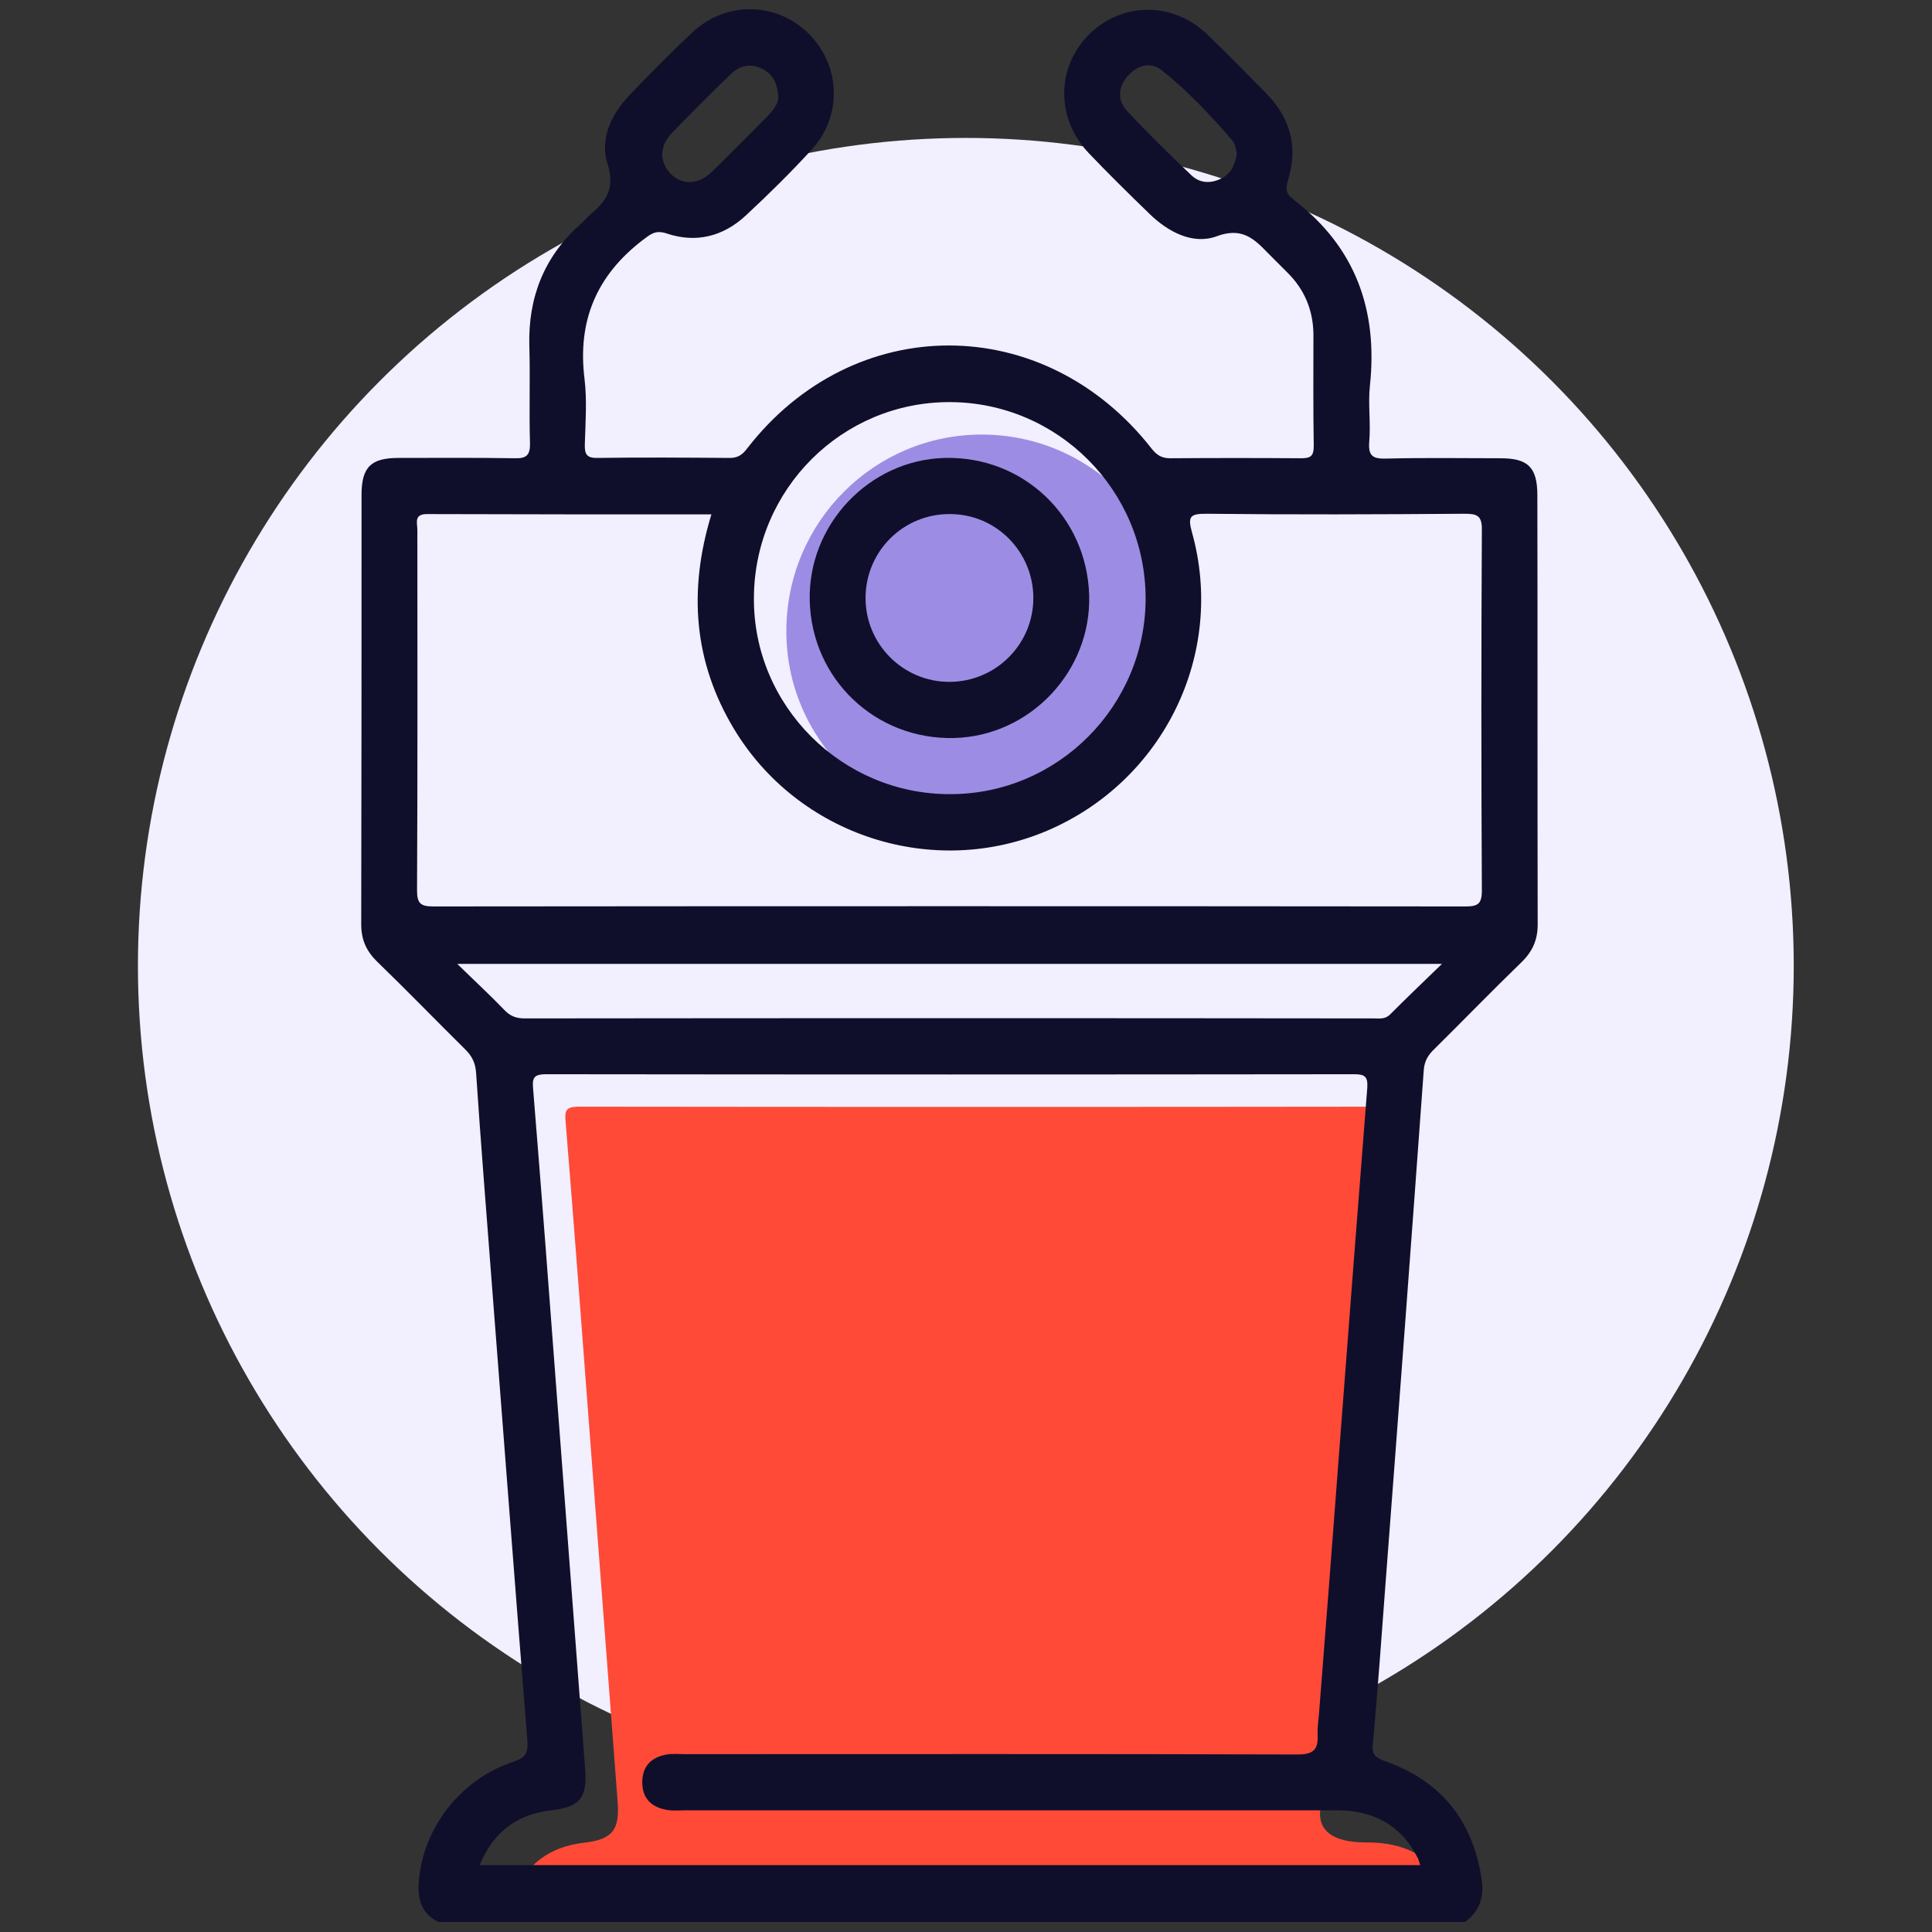
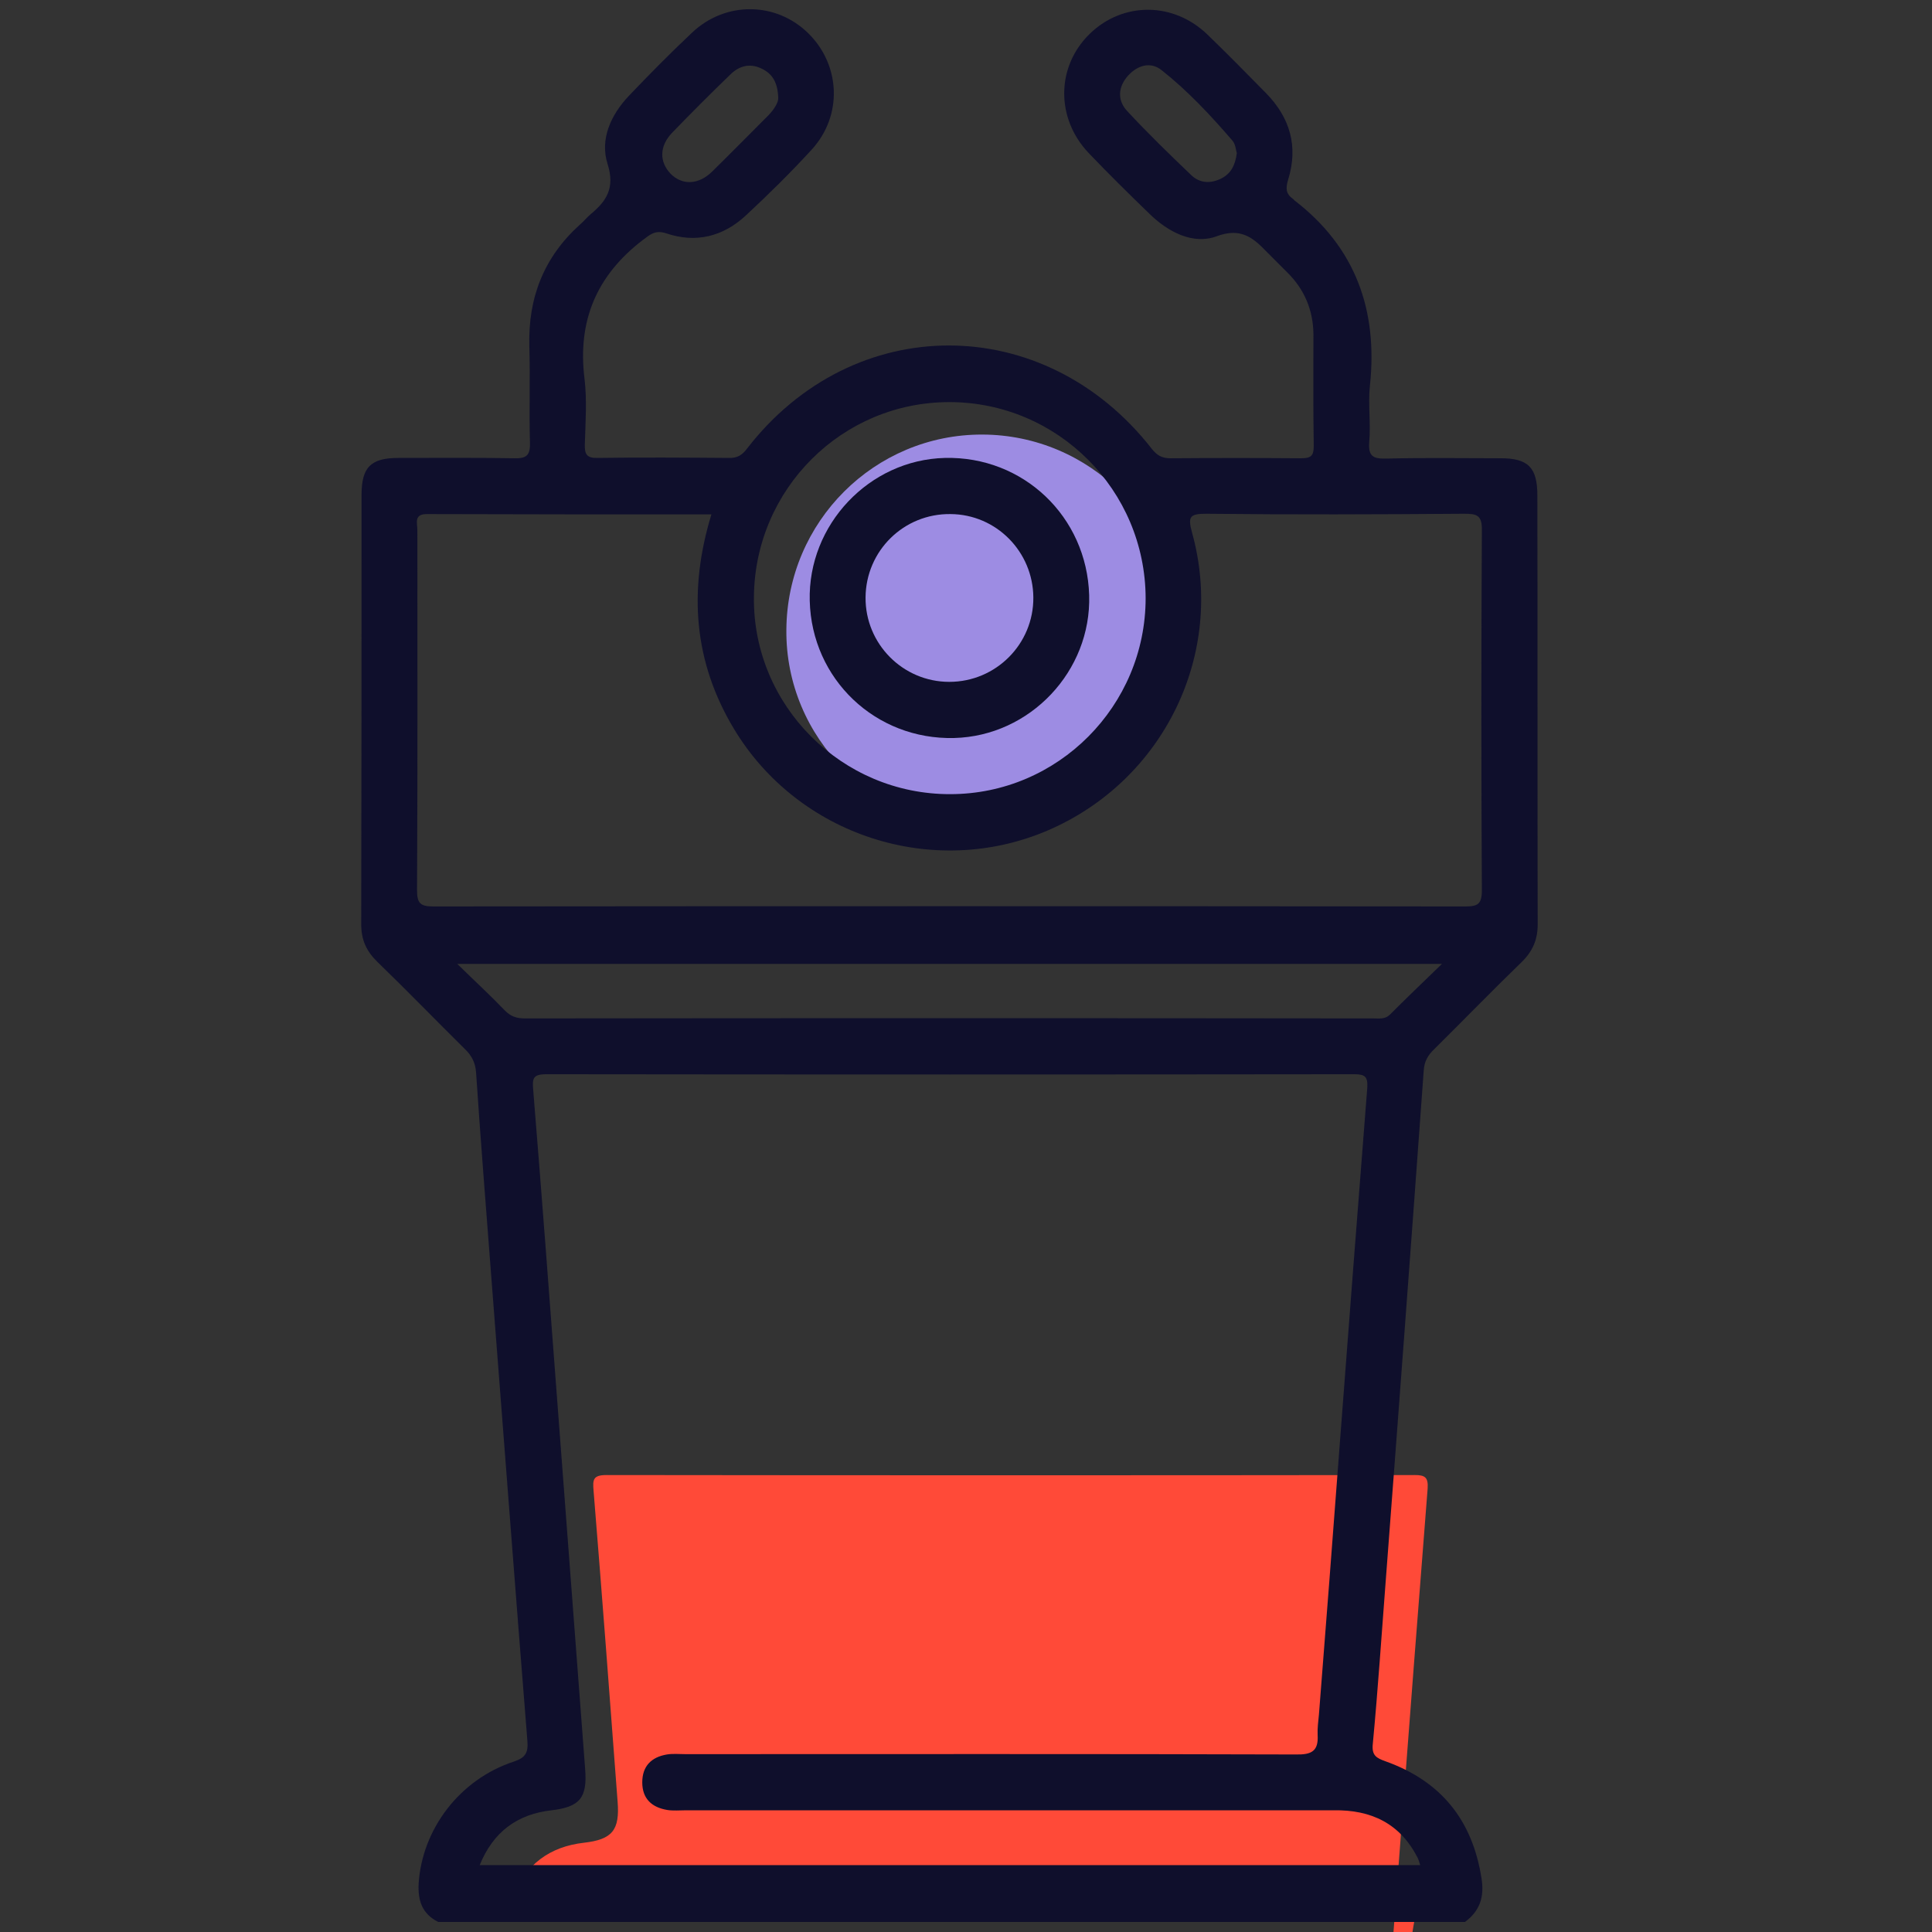
<svg xmlns="http://www.w3.org/2000/svg" version="1.1" id="Capa_1" x="0px" y="0px" viewBox="0 0 595.3 595.3" style="enable-background:new 0 0 595.3 595.3;" xml:space="preserve">
  <rect x="0" y="0" width="595.3" height="595.3" fill="#333333" stroke="none" />
  <style type="text/css">
	.st0{fill:#F2EFFF;}
	.st1{fill:#9D8CE3;}
	.st2{fill:#FF4A38;}
	.st3{fill:#0F0F2C;}
</style>
  <g id="Capa_3">
-     <circle class="st0" cx="297.6" cy="297.6" r="255.1" />
-   </g>
+     </g>
  <g>
    <path class="st1" d="M302.7,133.9c33.2,0.1,60.2,27.1,60.3,60.4c0,33.2-27,60.4-60.2,60.4c-33.4,0.1-60.8-27.3-60.5-60.6   C242.5,160.7,269.5,133.8,302.7,133.9z" />
  </g>
  <g>
-     <path class="st2" d="M446.8,582.4c0.3,0.6,0.5,1.3,0.8,2.3c-96.7,0-193,0-289.8,0c4.2-10.3,11.6-15.7,22.1-16.9   c8.8-1,11.1-3.9,10.4-12.7c-2.9-37.8-5.7-75.7-8.6-113.5c-2.4-31.9-4.8-63.8-7.4-95.7c-0.3-3.5-0.2-4.9,4-4.9c83,0.1,166,0.1,249,0   c3.2,0,4.2,0.7,4,4.1c-2.9,36.7-5.7,73.4-8.5,110.1c-2.1,27.7-4.2,55.4-6.4,83.1c-0.2,2.1-0.5,4.2-0.4,6.3c0.3,5-1.9,6.1-6.7,6   c0,0-10.7,17.1,11.6,17.1C432.6,567.6,441.4,571.9,446.8,582.4z" />
+     <path class="st2" d="M446.8,582.4c0.3,0.6,0.5,1.3,0.8,2.3c-96.7,0-193,0-289.8,0c4.2-10.3,11.6-15.7,22.1-16.9   c8.8-1,11.1-3.9,10.4-12.7c-2.4-31.9-4.8-63.8-7.4-95.7c-0.3-3.5-0.2-4.9,4-4.9c83,0.1,166,0.1,249,0   c3.2,0,4.2,0.7,4,4.1c-2.9,36.7-5.7,73.4-8.5,110.1c-2.1,27.7-4.2,55.4-6.4,83.1c-0.2,2.1-0.5,4.2-0.4,6.3c0.3,5-1.9,6.1-6.7,6   c0,0-10.7,17.1,11.6,17.1C432.6,567.6,441.4,571.9,446.8,582.4z" />
  </g>
  <g>
    <path class="st3" d="M427,486.8c4-52.4,7.9-104.7,11.7-157.1c0.2-2.7,1.3-4.6,3.2-6.4c9-8.9,17.8-18,26.9-26.8   c3.4-3.3,5-6.9,5-11.6c-0.1-44.1,0-88.2-0.1-132.3c0-8.6-2.9-11.4-11.3-11.4c-11.7,0-23.4-0.2-35.1,0.1c-4,0.1-5.8-0.5-5.4-5.2   c0.5-5.7-0.4-11.6,0.2-17.2c2.5-23.3-4.4-42.7-23.3-57.2c-0.1-0.1-0.2-0.3-0.4-0.4c-2.2-1.6-2.3-3.2-1.5-5.9   c3.2-10.3,0.6-19.2-6.9-26.8c-5.9-6-11.8-12-17.9-17.9C361.6,0.5,346,0.5,335.8,10.4c-10.3,10-10.6,25.9-0.4,36.7   c6.1,6.4,12.4,12.6,18.7,18.7c5.8,5.7,13.5,9.7,20.8,7c8.9-3.3,12.5,2,17.2,6.6c1.5,1.5,3,3,4.5,4.5c5.3,5.2,8,11.6,8.1,19   c0,11.5-0.1,23,0.1,34.5c0,3.1-0.9,3.8-3.9,3.8c-13.4-0.1-26.8-0.1-40.3,0c-2.6,0-4.1-0.9-5.7-2.9c-33.1-42.4-91.9-42.5-124.7-0.1   c-1.5,2-3,3-5.7,2.9c-13.4-0.1-26.8-0.2-40.3,0c-3.5,0.1-4.1-1.2-4-4.3c0.2-6.7,0.7-13.5-0.1-20.1c-2.2-17.8,3.7-31.8,17.9-42.7   c2.4-1.8,3.9-3.2,7.3-2.1c9.1,3.1,17.5,1,24.5-5.5s13.9-13.3,20.3-20.3c9.6-10.5,8.9-26-1-35.8c-9.9-9.8-25.5-10-35.8-0.3   c-6.7,6.3-13.2,12.9-19.5,19.5c-5.6,5.9-9,13.4-6.6,21C189.6,58,186.8,62,182,66c-1.2,1-2.1,2.2-3.3,3.2   c-11.1,10-16,22.5-15.6,37.4c0.3,10-0.1,19.9,0.2,29.9c0.1,3.9-1.2,4.8-4.8,4.7c-11.9-0.2-23.8-0.1-35.7-0.1   c-8.5,0-11.4,2.8-11.4,11.4c0,44.1,0,88.2-0.1,132.3c0,4.8,1.6,8.3,5,11.6c9.1,8.8,17.9,17.9,26.9,26.8c2.2,2.1,3.3,4.3,3.5,7.4   c1.4,21,3.1,42.1,4.7,63.1c3.7,47.6,7.3,95.2,11.1,142.7c0.3,3.7-0.6,5.2-4.2,6.4c-16.7,5.5-28.2,20.8-29.3,37.5   c-0.3,5.4,1.1,9.4,6,11.9c105.5,0,210.9,0,316.4,0c4.6-3.4,6-7.7,5.1-13.4c-2.8-18-12.5-30-29.6-36.1c-2.8-1-4.3-1.8-3.9-5.4   C424.6,520.4,425.7,503.6,427,486.8z M376.3,55c-3.2,1.6-6.5,1.5-9.1-0.9c-6.8-6.5-13.5-13-19.9-19.9c-3.1-3.3-2.8-7.5,0.3-10.9   c2.9-3.2,6.9-4.4,10.3-1.7c8.1,6.4,15.2,14,21.9,21.8c0.9,1.1,1,2.8,1.3,3.8C380.6,50.9,379.3,53.5,376.3,55z M207.2,40.8   c5.9-6.1,11.8-12,17.9-17.9c2.7-2.6,5.9-3.5,9.5-1.8c3.2,1.5,5,4,5.2,9c0.1,1.3-1.1,3.4-2.9,5.3c-5.8,5.8-11.6,11.7-17.5,17.5   c-4.2,4.1-9.2,4.2-12.7,0.7C203.1,49.9,203.1,45,207.2,40.8z M292.7,123.9c33.2,0.1,60.2,27.1,60.3,60.4c0,33.2-27,60.4-60.2,60.4   c-33.4,0.1-60.8-27.3-60.5-60.6C232.5,150.7,259.5,123.8,292.7,123.9z M133.5,279.3c-4,0-5-1-5-5c0.2-37,0.1-74,0.1-111   c0-2.2-1.2-5,3.2-4.9c28.9,0.1,57.9,0.1,87.4,0.1c-7.2,23.6-5.4,45.5,6.9,66c19.8,33,61.4,46.5,96.7,31.4   c35.7-15.3,54.9-54.4,44.5-91.8c-1.4-5-0.6-5.8,4.4-5.8c26.4,0.3,52.9,0.2,79.4,0c3.9,0,5.6,0.4,5.5,5.1c-0.2,37-0.2,74,0,111   c0,4.2-1.3,4.9-5.1,4.9C345.5,279.2,239.5,279.2,133.5,279.3z M436.8,572.4c0.3,0.6,0.5,1.3,0.8,2.3c-96.7,0-193,0-289.8,0   c4.2-10.3,11.6-15.7,22.1-16.9c8.8-1,11.1-3.9,10.4-12.7c-2.9-37.8-5.7-75.7-8.6-113.5c-2.4-31.9-4.8-63.8-7.4-95.7   c-0.3-3.5-0.2-4.9,4-4.9c83,0.1,166,0.1,249,0c3.2,0,4.2,0.7,4,4.1c-2.9,36.7-5.7,73.4-8.5,110.1c-2.1,27.7-4.2,55.4-6.4,83.1   c-0.2,2.1-0.5,4.2-0.4,6.3c0.3,5-1.9,6.1-6.7,6c-62.7-0.2-125.4-0.1-188.1-0.1c-1.9,0-3.9-0.2-5.7,0.1c-4.8,0.8-7.6,3.6-7.6,8.6   s2.9,7.7,7.7,8.5c1.9,0.3,3.8,0.1,5.7,0.1c66.5,0,133,0,199.6,0C422.6,557.6,431.4,561.9,436.8,572.4z M161.7,313.8   c-2.5,0-4.3-0.6-6.1-2.4c-4.5-4.7-9.3-9.1-14.7-14.4c101.3,0,201.7,0,303.4,0c-5.9,5.7-11,10.6-16.1,15.7c-1.5,1.4-3.2,1.1-4.9,1.1   C336.1,313.7,248.9,313.7,161.7,313.8z" />
    <path class="st3" d="M294,227.4c23.4-0.6,42.3-20.6,41.6-44c-0.7-24.2-20.3-42.9-44.5-42.3c-23.3,0.6-42.2,20.6-41.6,44   C250.1,209.3,269.8,228,294,227.4z M292.9,158.4c14.1,0.1,25.4,11.6,25.5,25.7c0.1,14.3-11.5,26-25.9,26c-14.3,0-25.9-11.7-25.8-26   C266.8,169.7,278.5,158.2,292.9,158.4z" />
  </g>
</svg>